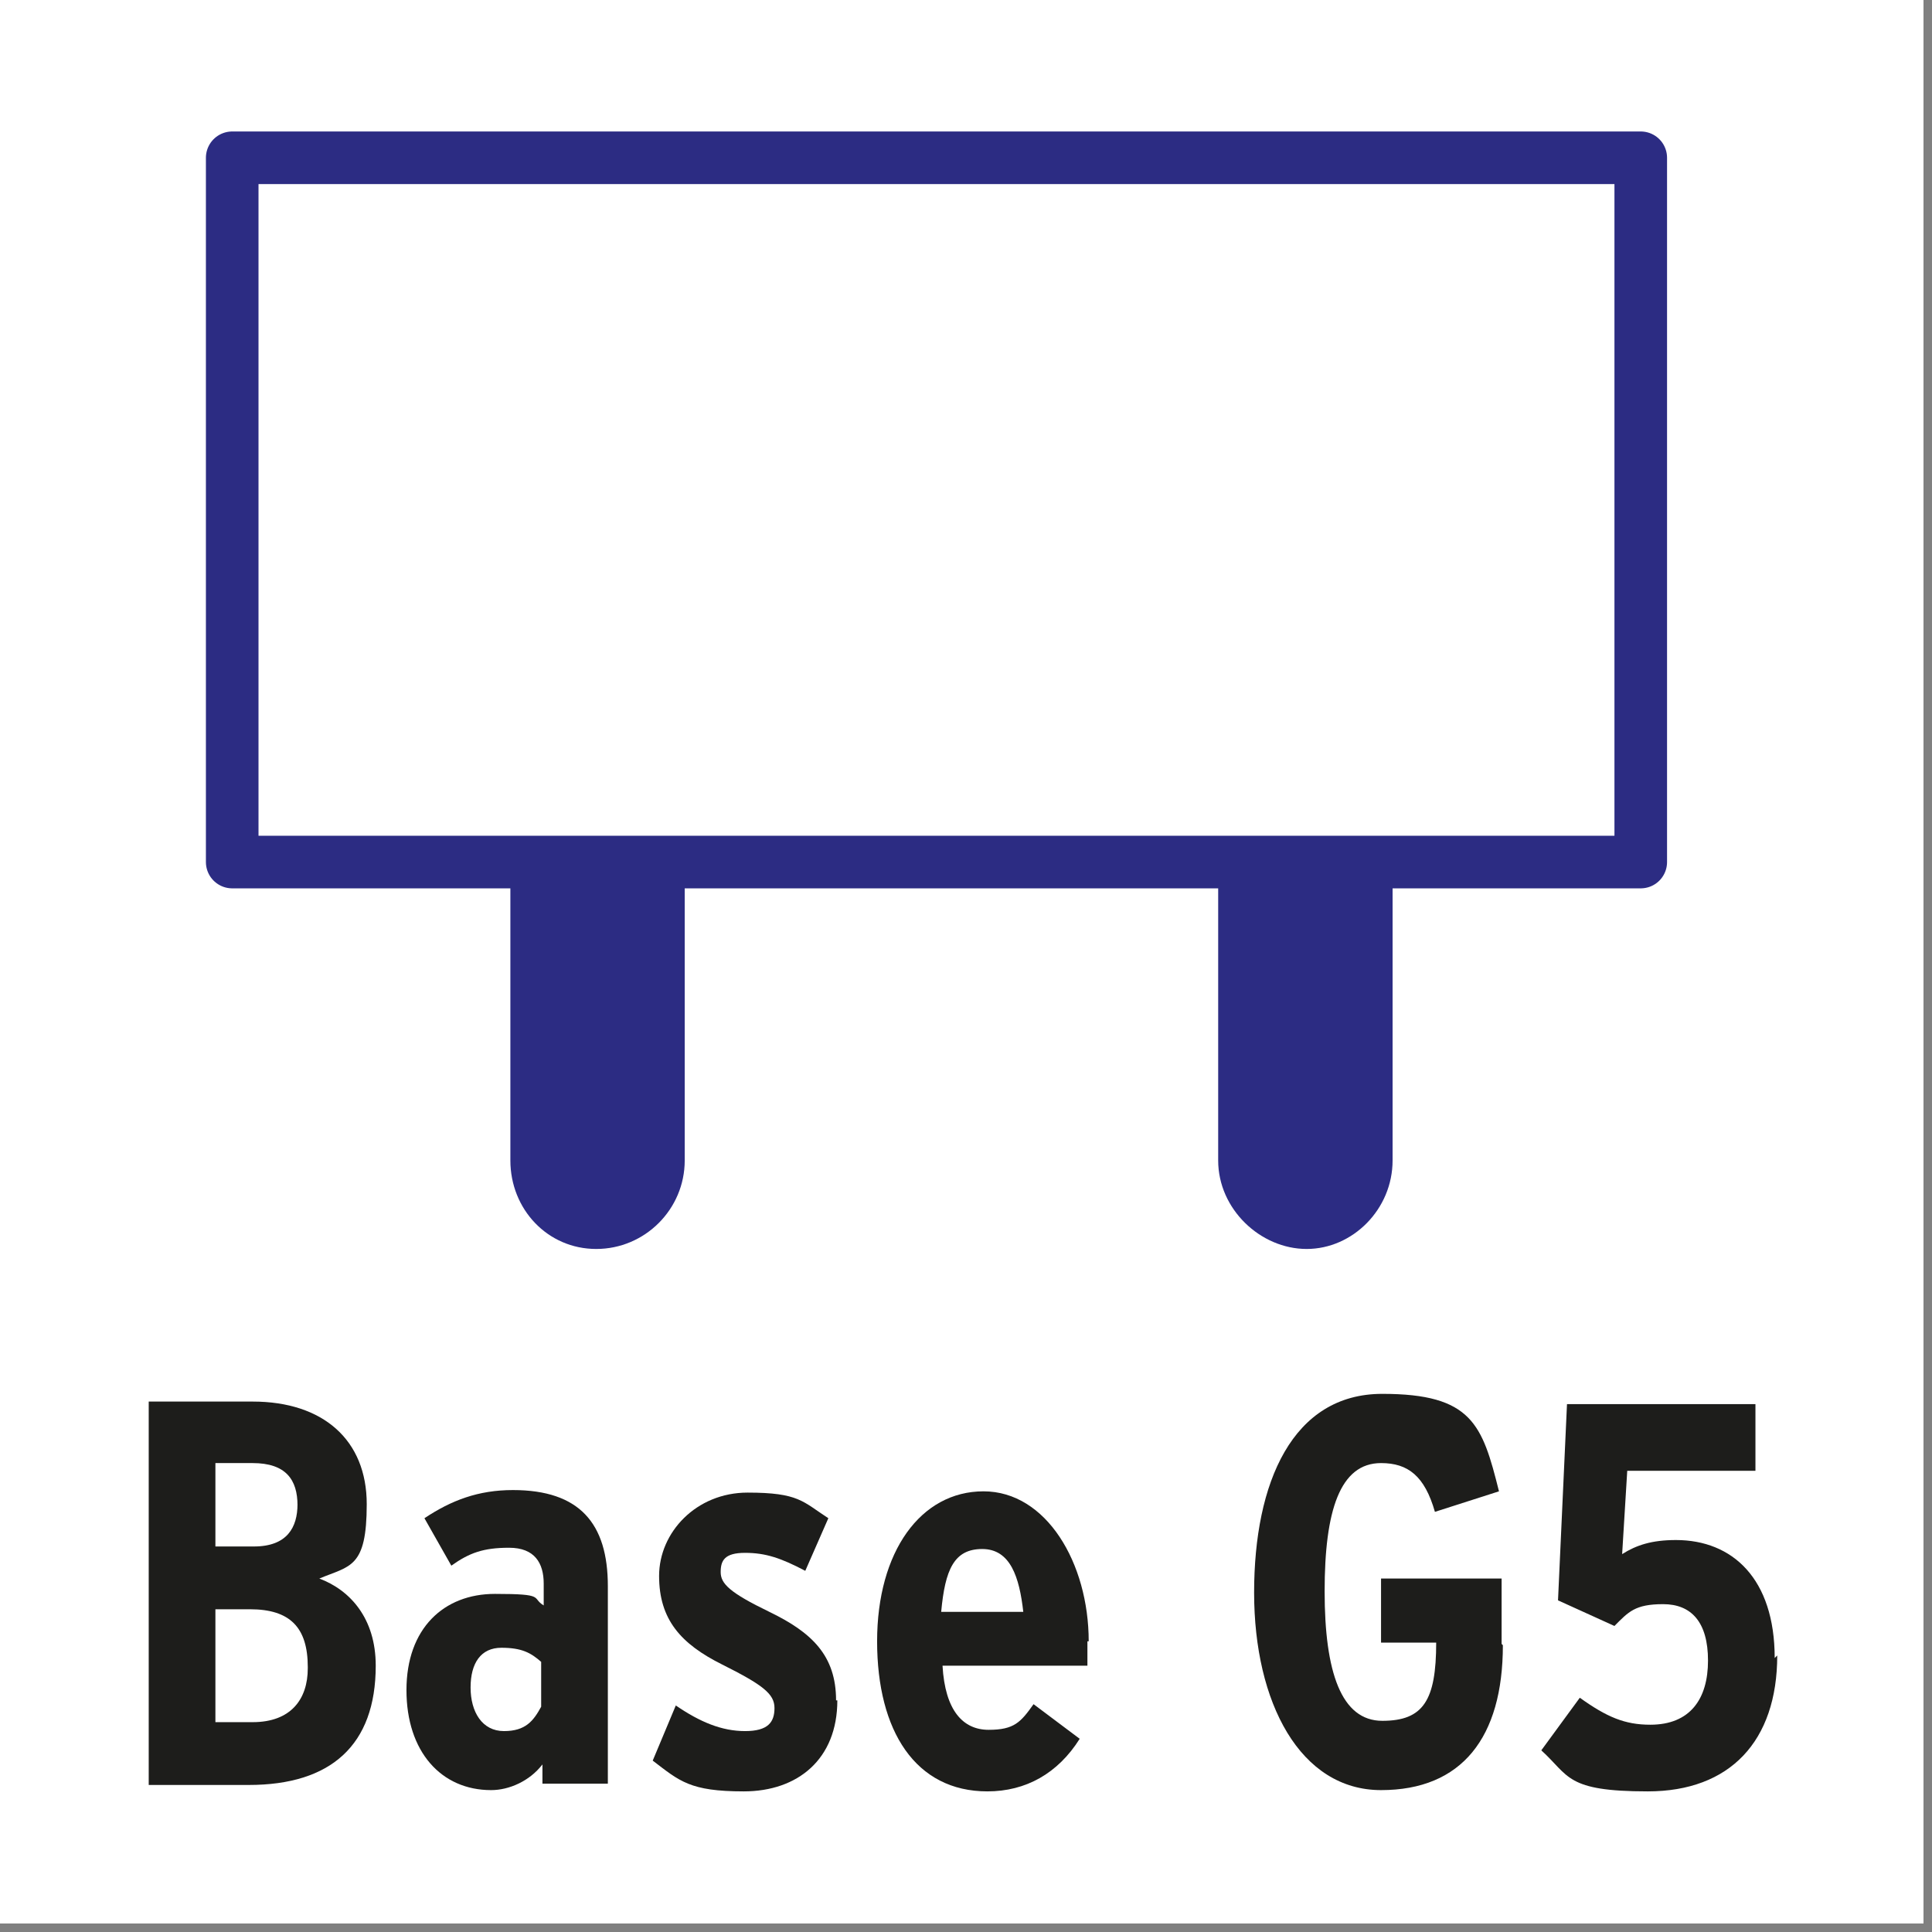
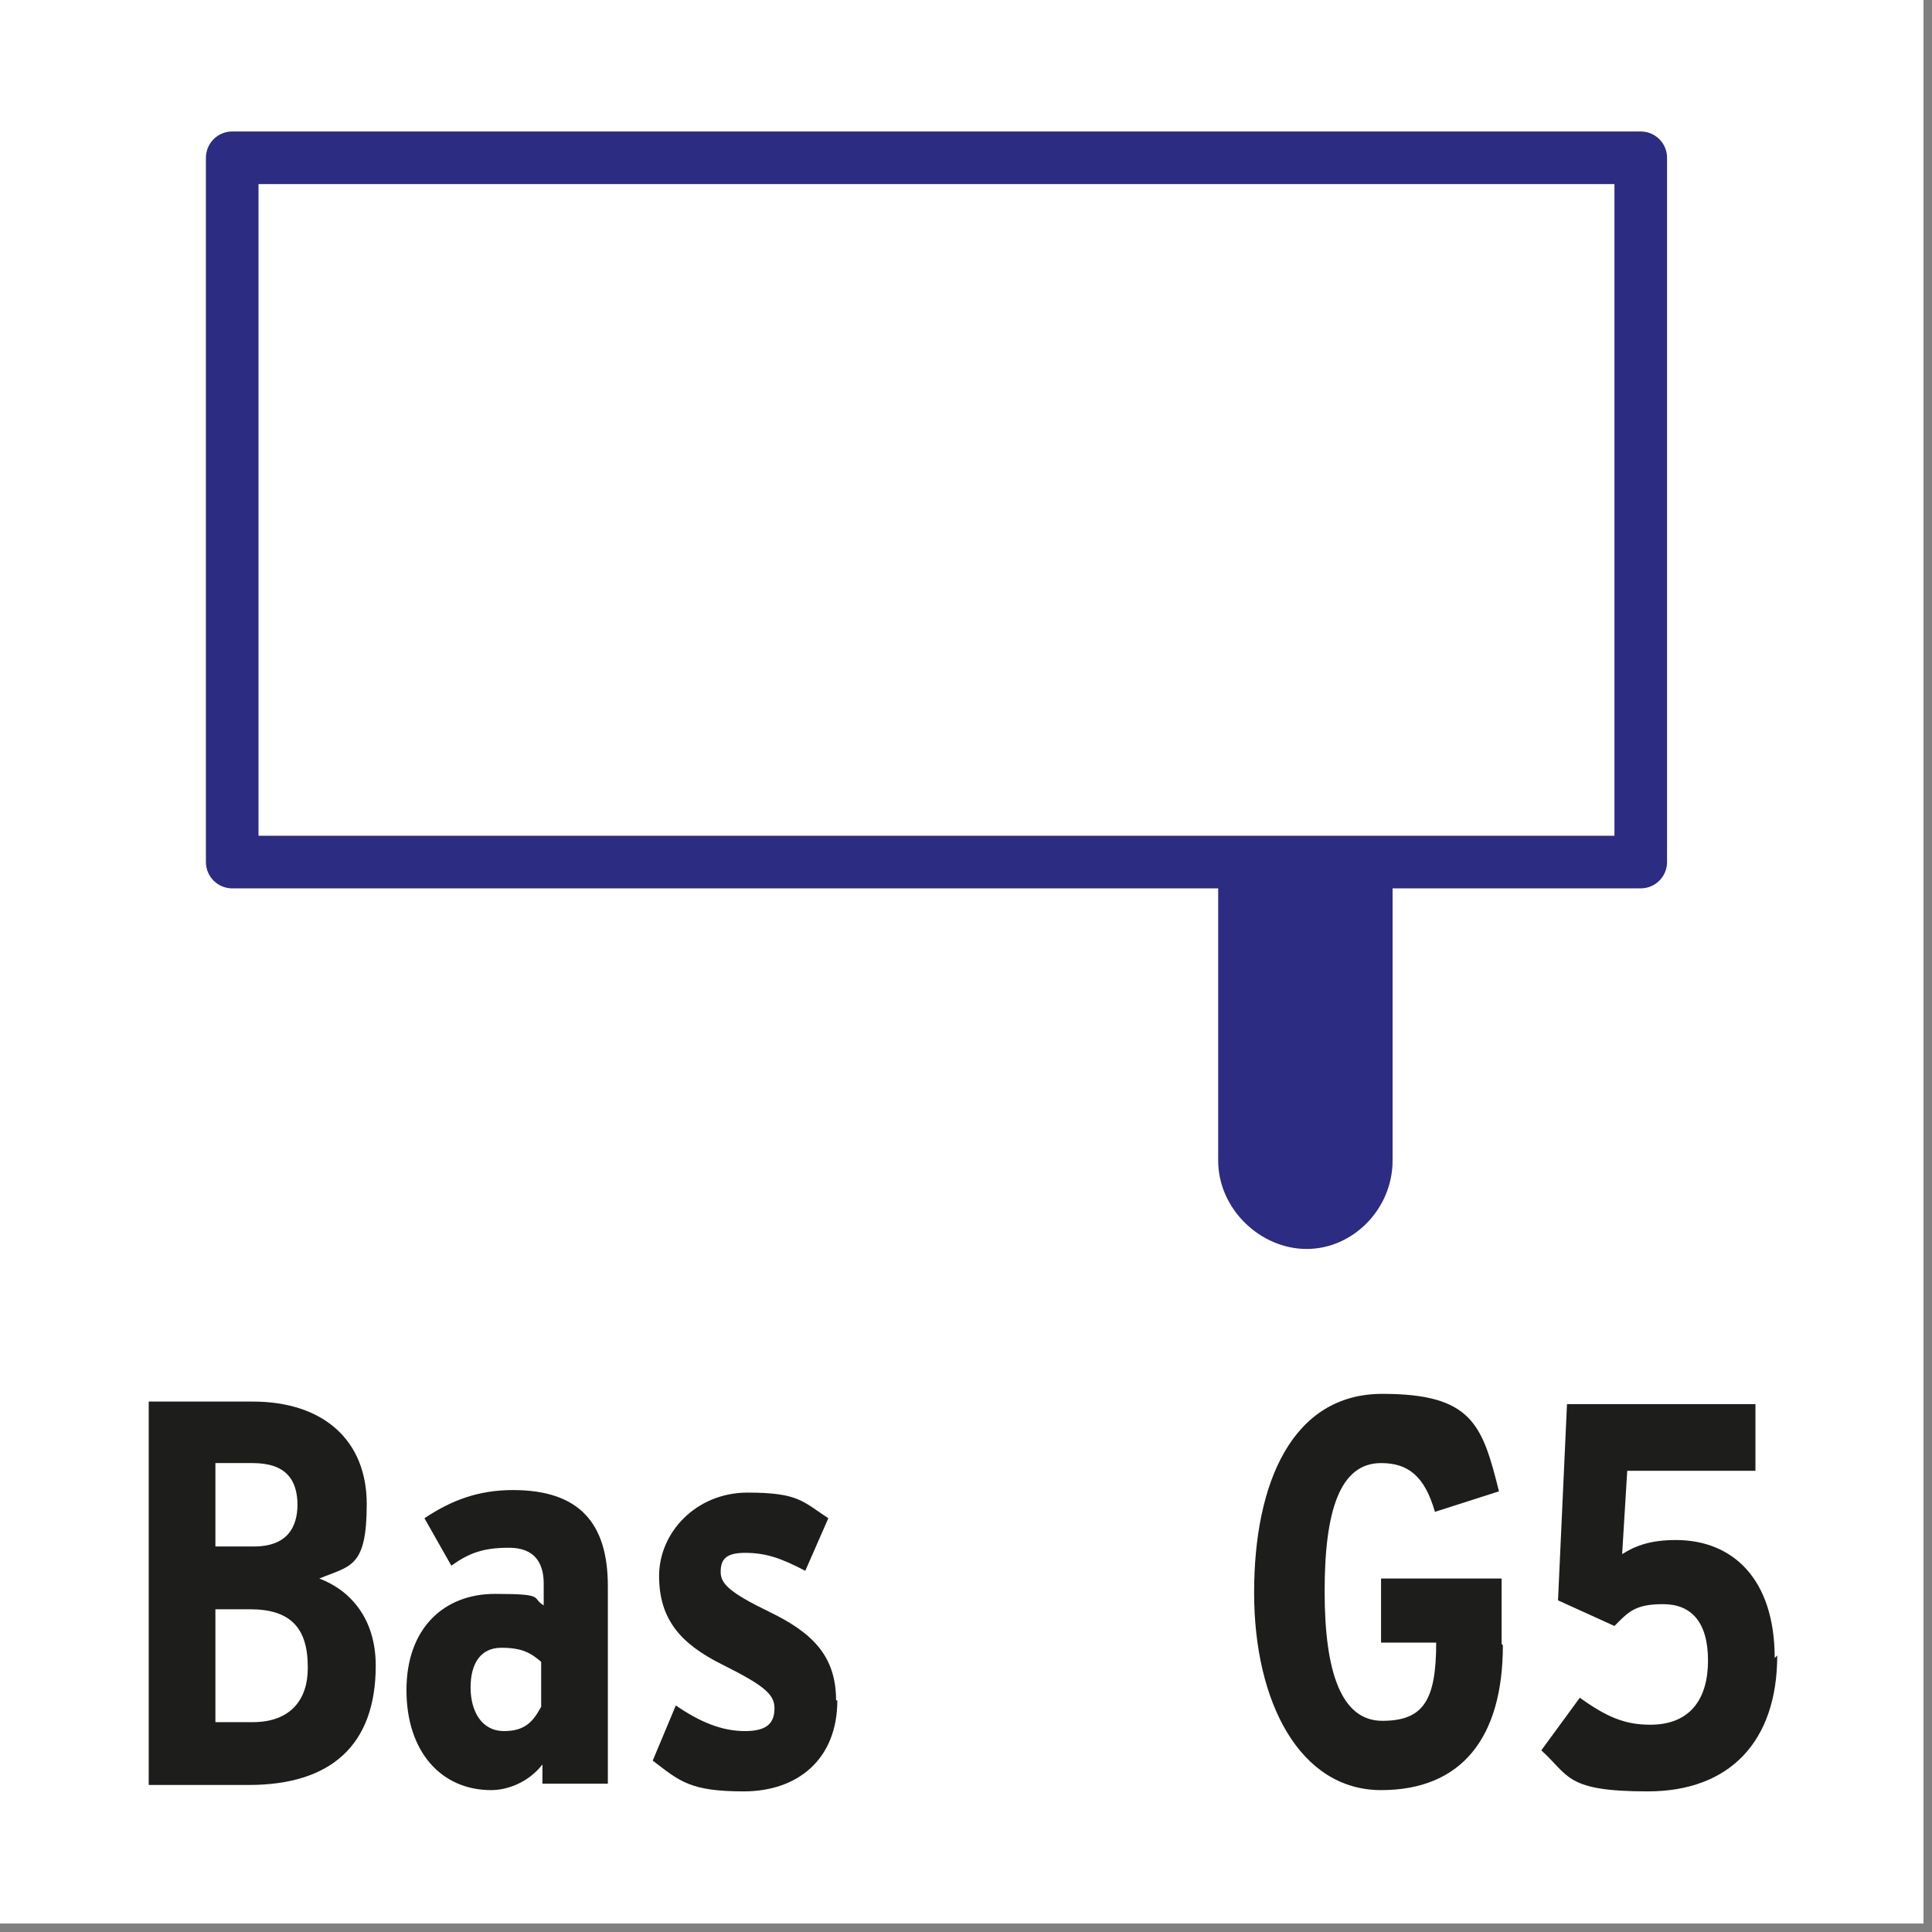
<svg xmlns="http://www.w3.org/2000/svg" width="150" zoomAndPan="magnify" viewBox="0 0 112.5 112.5" height="150" preserveAspectRatio="xMidYMid meet" version="1.0">
  <rect x="0" y="0" width="112.5" height="112.5" fill="#808080" stroke="none" />
  <defs>
    <clipPath id="a4566bb392">
      <path d="M 0 0 L 112.004 0 L 112.004 112.004 L 0 112.004 Z M 0 0 " clip-rule="nonzero" />
    </clipPath>
  </defs>
  <g clip-path="url(#a4566bb392)">
    <path fill="#ffffff" d="M 0 0 L 112.004 0 L 112.004 112.004 L 0 112.004 Z M 0 0 " fill-opacity="1" fill-rule="nonzero" />
    <path fill="#ffffff" d="M 0 0 L 112.004 0 L 112.004 112.004 L 0 112.004 Z M 0 0 " fill-opacity="1" fill-rule="nonzero" />
  </g>
-   <path fill="#ffffff" d="M 8.438 0.074 L 103.488 0.074 C 108.121 0.074 111.926 3.809 111.926 8.438 L 111.926 103.566 C 111.926 108.195 108.195 111.926 103.566 111.926 L 8.438 111.926 C 3.809 111.926 0.074 108.195 0.074 103.566 L 0.074 8.438 C 0.074 3.809 3.809 0.074 8.438 0.074 Z M 8.438 0.074 " fill-opacity="1" fill-rule="nonzero" />
+   <path fill="#ffffff" d="M 8.438 0.074 L 103.488 0.074 C 108.121 0.074 111.926 3.809 111.926 8.438 L 111.926 103.566 C 111.926 108.195 108.195 111.926 103.566 111.926 L 8.438 111.926 C 3.809 111.926 0.074 108.195 0.074 103.566 C 0.074 3.809 3.809 0.074 8.438 0.074 Z M 8.438 0.074 " fill-opacity="1" fill-rule="nonzero" />
  <path fill="#1d1d1b" d="M 21.879 96.992 C 21.879 101.625 19.266 103.938 14.484 103.938 L 8.66 103.938 L 8.66 81.613 L 14.711 81.613 C 18.816 81.613 21.355 83.852 21.355 87.586 C 21.355 91.32 20.383 91.168 18.594 91.918 C 20.383 92.59 21.879 94.23 21.879 96.992 Z M 17.324 87.66 C 17.324 86.168 16.652 85.195 14.711 85.195 L 12.543 85.195 L 12.543 90.051 L 14.785 90.051 C 16.727 90.051 17.324 88.93 17.324 87.586 Z M 17.922 97.07 C 17.922 94.754 16.875 93.707 14.559 93.707 L 12.543 93.707 L 12.543 100.281 L 14.711 100.281 C 16.949 100.281 17.922 98.934 17.922 97.145 Z M 17.922 97.07 " fill-opacity="1" fill-rule="nonzero" />
  <path fill="#1d1d1b" d="M 35.316 103.863 L 31.586 103.863 L 31.586 102.742 C 30.84 103.715 29.645 104.238 28.598 104.238 C 25.688 104.238 23.668 101.996 23.668 98.414 C 23.668 94.828 25.836 92.812 28.82 92.812 C 31.809 92.812 30.914 93.035 31.66 93.484 L 31.66 92.215 C 31.66 91.02 31.137 90.125 29.645 90.125 C 28.148 90.125 27.328 90.422 26.281 91.168 L 24.715 88.406 C 26.281 87.363 27.852 86.766 29.867 86.766 C 33.75 86.766 35.395 88.707 35.395 92.363 L 35.395 103.863 Z M 31.512 99.457 L 31.512 96.77 C 30.914 96.246 30.391 95.949 29.195 95.949 C 28 95.949 27.402 96.844 27.402 98.262 C 27.402 99.684 28.074 100.801 29.344 100.801 C 30.613 100.801 31.062 100.203 31.512 99.383 Z M 31.512 99.457 " fill-opacity="1" fill-rule="nonzero" />
  <path fill="#1d1d1b" d="M 48.758 99.012 C 48.758 102.445 46.445 104.312 43.309 104.312 C 40.172 104.312 39.574 103.715 38.008 102.52 L 39.352 99.309 C 40.77 100.281 42.039 100.801 43.383 100.801 C 44.727 100.801 45.098 100.281 45.098 99.457 C 45.098 98.637 44.426 98.113 42.039 96.918 C 39.648 95.723 38.379 94.305 38.379 91.766 C 38.379 89.227 40.543 86.914 43.531 86.914 C 46.52 86.914 46.742 87.438 48.234 88.406 L 46.891 91.469 C 45.473 90.723 44.578 90.422 43.383 90.422 C 42.188 90.422 41.965 90.871 41.965 91.543 C 41.965 92.215 42.484 92.738 44.801 93.859 C 47.266 95.051 48.684 96.398 48.684 99.012 Z M 48.758 99.012 " fill-opacity="1" fill-rule="nonzero" />
-   <path fill="#1d1d1b" d="M 63.32 95.574 C 63.32 96.023 63.32 96.547 63.32 96.992 L 54.883 96.992 C 55.031 99.605 56.074 100.727 57.57 100.727 C 59.062 100.727 59.438 100.281 60.184 99.234 L 62.871 101.25 C 61.602 103.266 59.734 104.312 57.496 104.312 C 53.312 104.312 51.074 100.801 51.074 95.574 C 51.074 90.348 53.613 86.84 57.27 86.84 C 60.93 86.84 63.395 91.02 63.395 95.574 Z M 59.586 93.859 C 59.359 91.844 58.84 90.199 57.195 90.199 C 55.555 90.199 55.031 91.395 54.805 93.859 Z M 59.586 93.859 " fill-opacity="1" fill-rule="nonzero" />
  <path fill="#1d1d1b" d="M 87.512 95.801 C 87.512 101.176 85.121 104.238 80.418 104.238 C 75.715 104.238 73.027 99.16 73.027 92.738 C 73.027 86.316 75.266 81.164 80.492 81.164 C 85.719 81.164 86.316 82.957 87.285 86.84 L 83.555 88.035 C 82.957 85.941 81.984 85.195 80.418 85.195 C 78.027 85.195 77.133 87.961 77.133 92.664 C 77.133 97.367 78.102 100.203 80.492 100.203 C 82.883 100.203 83.629 99.012 83.629 95.648 L 80.418 95.648 L 80.418 91.918 L 87.438 91.918 L 87.438 95.723 Z M 87.512 95.801 " fill-opacity="1" fill-rule="nonzero" />
  <path fill="#1d1d1b" d="M 103.488 96.398 C 103.488 101.398 100.727 104.312 95.949 104.312 C 91.168 104.312 91.395 103.414 89.75 101.922 L 91.992 98.859 C 93.559 99.98 94.605 100.43 96.098 100.43 C 98.414 100.43 99.457 98.934 99.457 96.695 C 99.457 94.457 98.488 93.41 96.844 93.41 C 95.203 93.41 94.828 93.859 94.008 94.68 L 90.723 93.188 L 91.246 81.762 L 102.219 81.762 L 102.219 85.645 L 94.754 85.645 L 94.457 90.496 C 95.277 89.977 96.172 89.676 97.59 89.676 C 100.875 89.676 103.34 91.918 103.34 96.547 Z M 103.488 96.398 " fill-opacity="1" fill-rule="nonzero" />
  <path stroke-linecap="round" transform="matrix(0.747, 0, 0, 0.747, 0, 0)" fill="none" stroke-linejoin="round" d="M 18.101 12.299 L 127.899 12.299 L 127.899 67.198 L 18.101 67.198 Z M 18.101 12.299 " stroke="#2c2c83" stroke-width="4.1" stroke-opacity="1" stroke-miterlimit="4" />
-   <path fill="#2c2c83" d="M 39.871 50.176 L 39.871 67.574 C 39.871 70.41 37.559 72.727 34.719 72.727 C 31.883 72.727 29.719 70.41 29.719 67.574 L 29.719 50.176 Z M 39.871 50.176 " fill-opacity="1" fill-rule="nonzero" />
  <path fill="#2c2c83" d="M 81.09 50.176 L 81.09 67.574 C 81.09 70.41 78.773 72.727 76.086 72.727 C 73.398 72.727 70.934 70.41 70.934 67.574 L 70.934 50.176 Z M 81.09 50.176 " fill-opacity="1" fill-rule="nonzero" />
</svg>